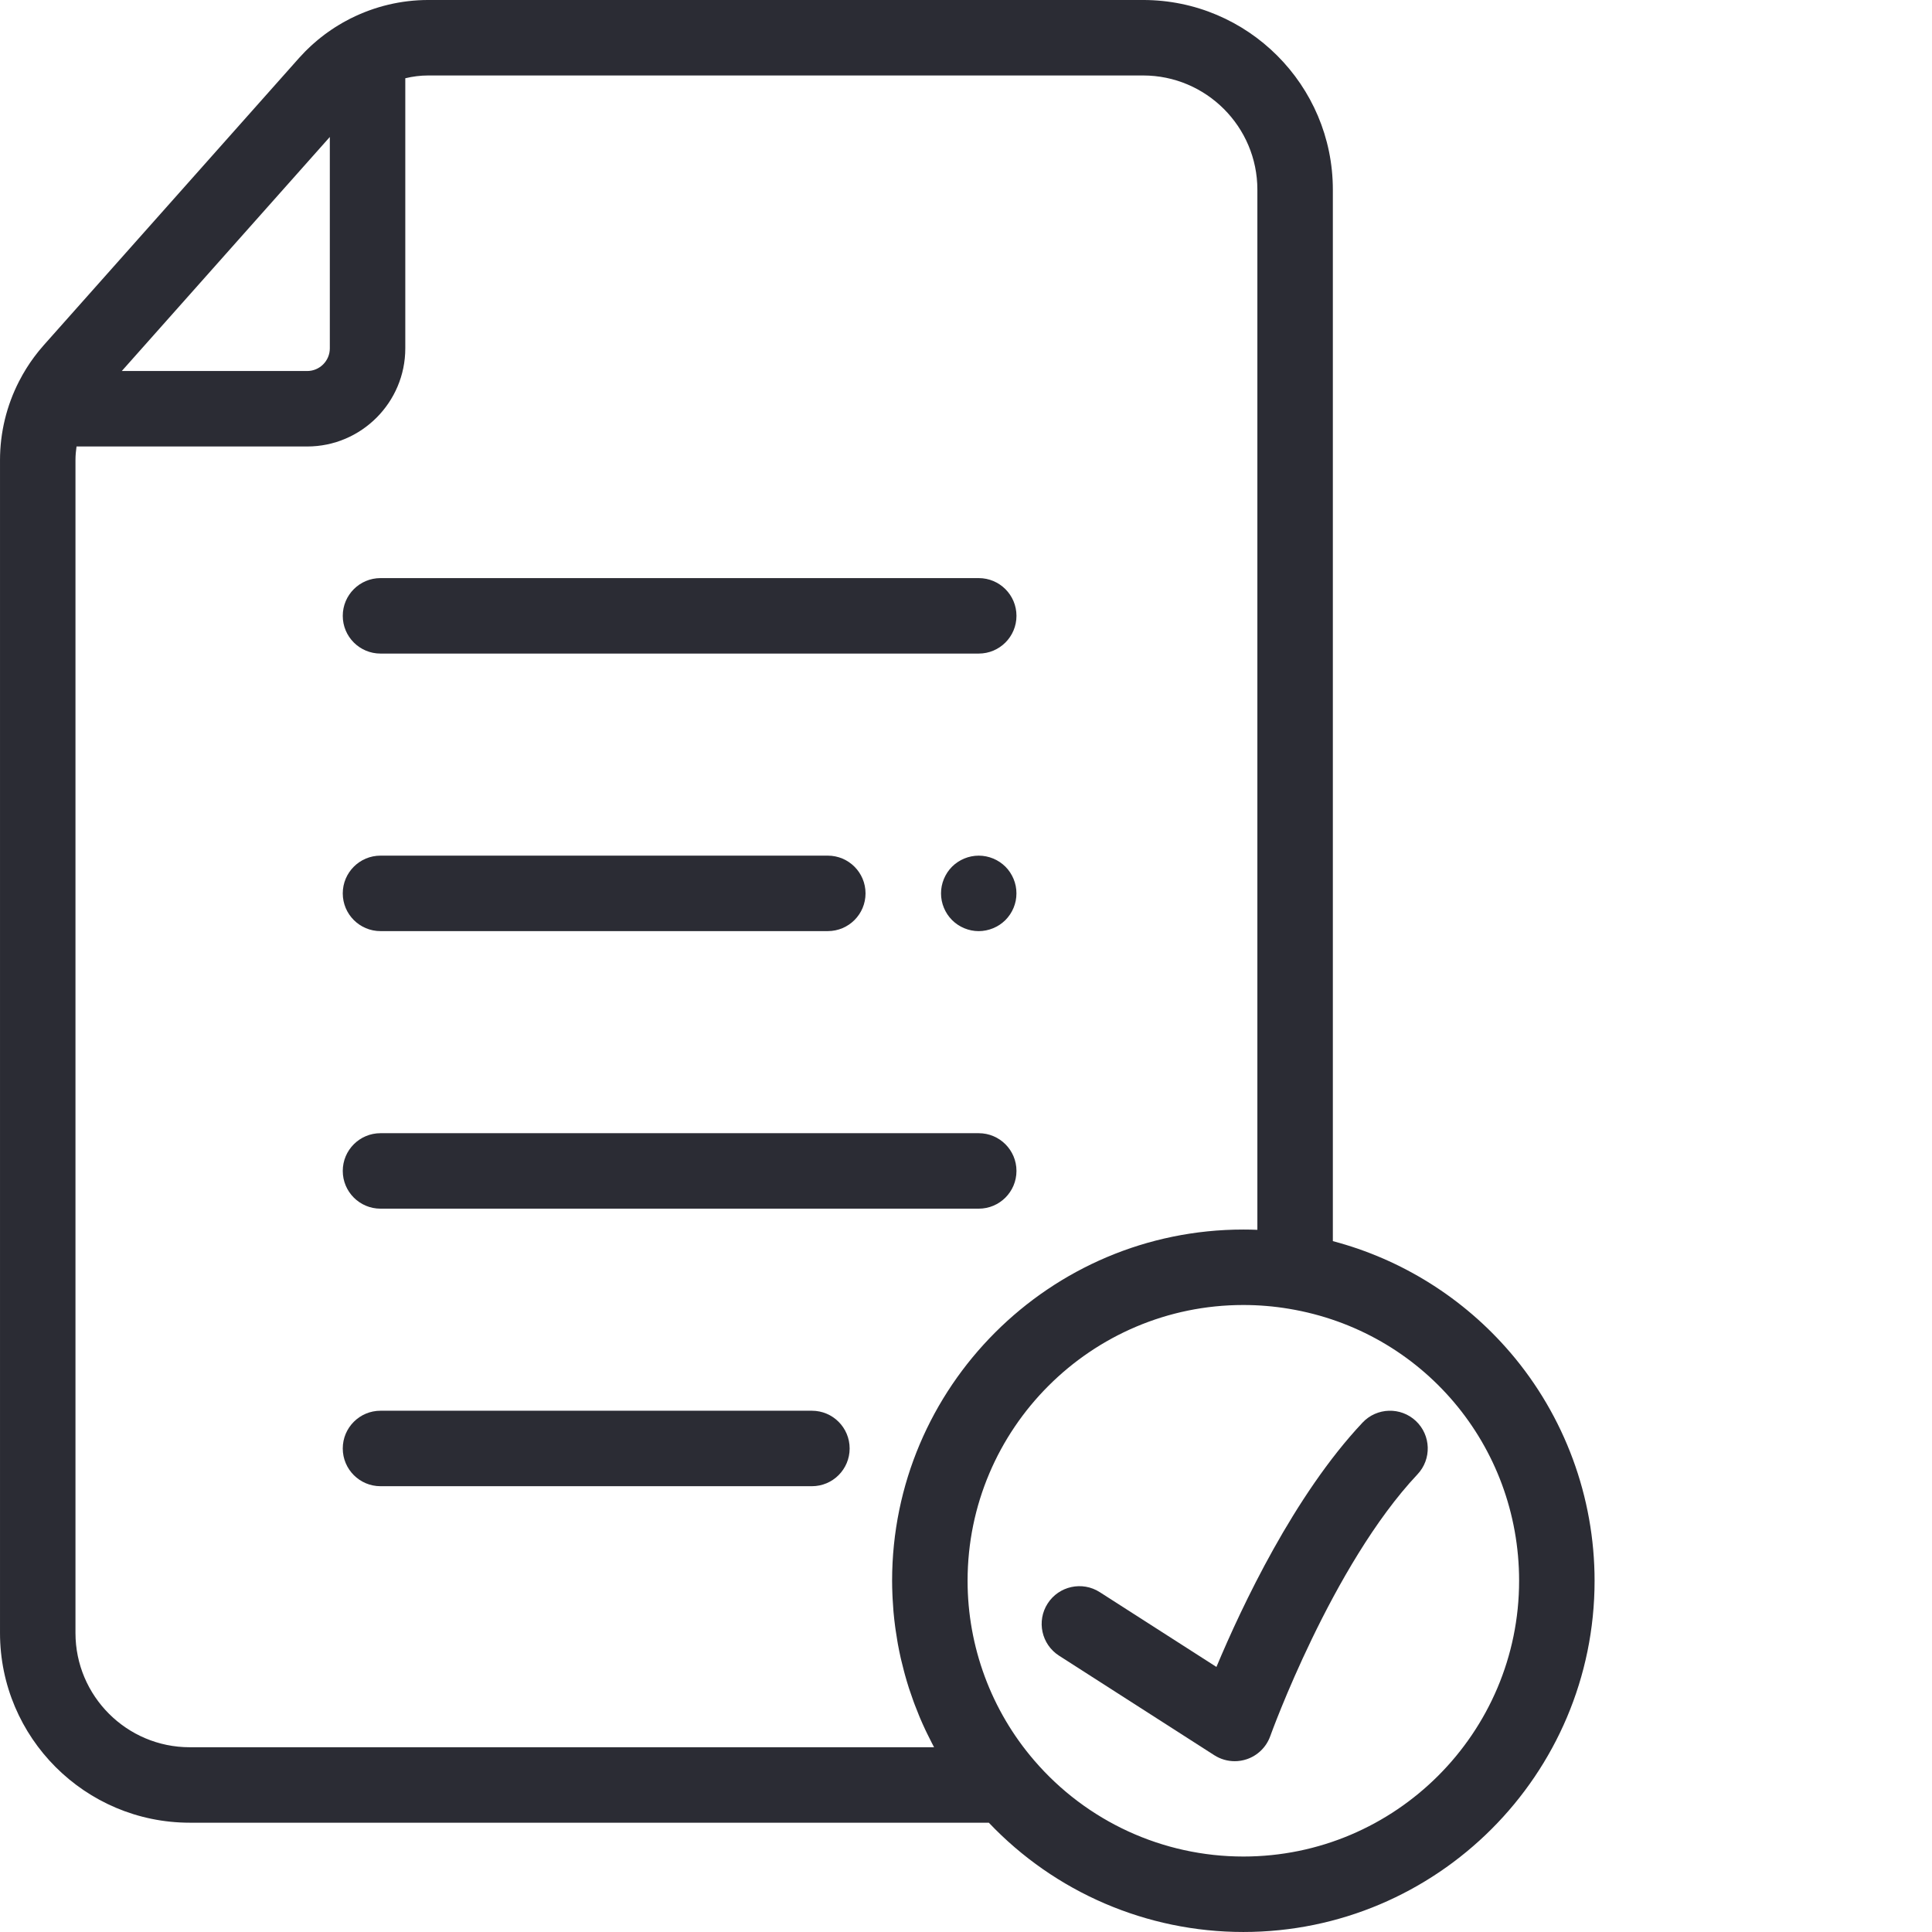
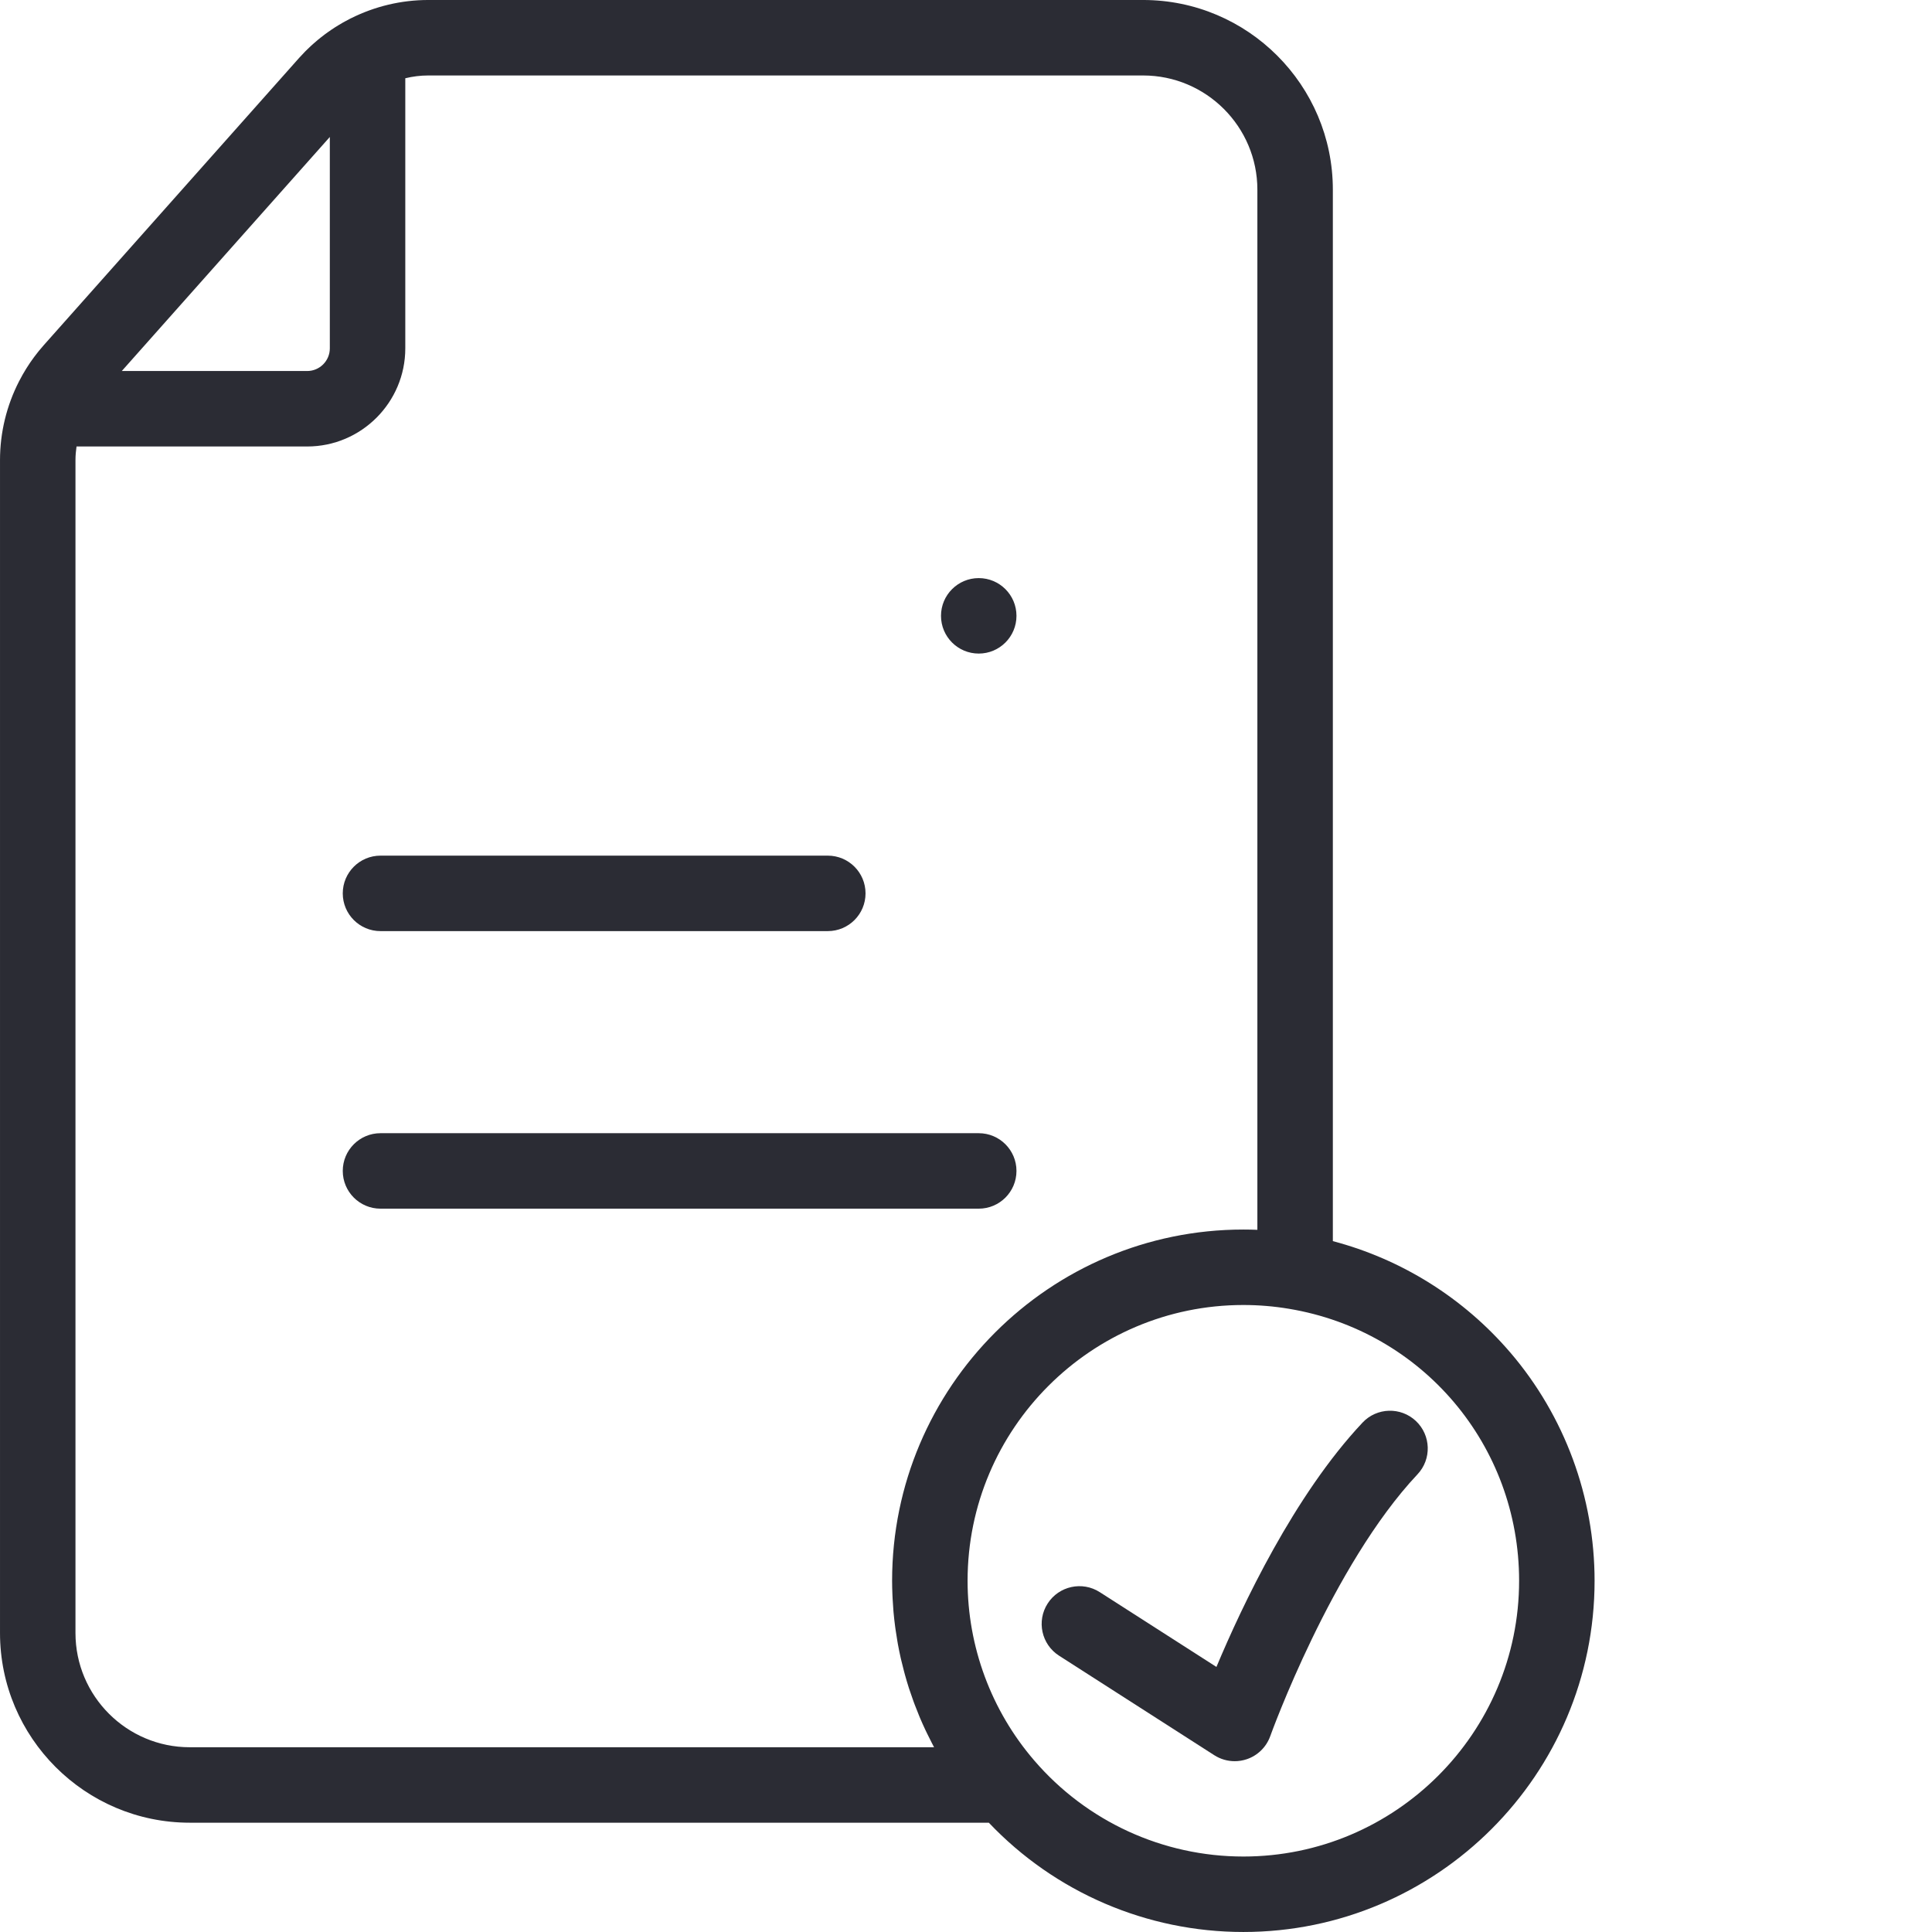
<svg xmlns="http://www.w3.org/2000/svg" width="512" height="512" x="0" y="0" viewBox="0 0 512 512" style="enable-background:new 0 0 512 512" xml:space="preserve">
  <g>
    <path d="m400.254 358.445c-12.367-14.457-28.844-24.746-47.035-29.531v-278.645c0-27.719-22.555-50.27-50.281-50.27h-189.449c-7.184 0-14.184 1.699-20.48 4.848-.031.016-.062.023-.094.039s-.066.039-.102.055c-.387.195-.77.406-1.152.613-.293.16-.59.316-.879.48-.344.195-.68.398-1.016.605-.332.199-.66.398-.984.605-.297.191-.59.387-.887.586-.355.238-.711.484-1.059.734-.266.188-.527.379-.785.57-.371.277-.734.559-1.094.848-.238.191-.477.379-.711.574-.367.305-.73.621-1.09.938-.223.195-.441.387-.66.586-.363.332-.719.68-1.07 1.023-.203.199-.41.395-.609.598-.422.43-.832.871-1.238 1.32-.109.121-.223.234-.332.355l-30.074 33.832-37.598 42.293c-.453.508-.887 1.023-1.316 1.551-.129.16-.25.324-.379.484-.277.355-.559.707-.824 1.07-.215.285-.418.578-.625.867-.164.238-.336.473-.5.711-.254.375-.496.754-.738 1.133-.098.156-.199.309-.297.465-.281.453-.547.906-.812 1.367-.047.082-.094.164-.141.246-.297.523-.582 1.055-.859 1.594-.008.008-.012.016-.016.027-3.301 6.422-5.066 13.578-5.066 20.918v310.82c0 27.727 22.555 50.281 50.281 50.281h211.766c17.531 18.461 41.852 28.961 67.453 28.961 51.324 0 93.078-41.754 93.078-93.078 0-22.176-7.93-43.652-22.324-60.477zm-312.848-322.145v56.016c0 3.312-2.695 6.008-6.008 6.008h-49.125l30.133-33.902zm-37.129 426.738c-16.695 0-30.277-13.582-30.277-30.277v-310.82c0-1.219.109-2.426.281-3.617h61.117c14.34 0 26.008-11.668 26.008-26.008v-71.578c1.977-.48 4.016-.738 6.082-.738h189.449c16.699 0 30.281 13.578 30.281 30.27v275.645c-1.238-.047-2.48-.074-3.719-.074-51.324 0-93.082 41.758-93.082 93.082 0 1.238.035 2.473.086 3.707.012.336.027.668.047 1 .051 1.047.121 2.09.207 3.129.02.207.031.414.051.617.109 1.215.246 2.422.406 3.625.039.309.086.617.129.926.137.973.289 1.938.457 2.906.051.289.098.582.148.875.219 1.188.457 2.363.719 3.539.059.254.121.508.18.762.227.961.465 1.918.719 2.867.086.328.172.656.262.984.324 1.16.66 2.312 1.027 3.457.043.129.09.254.129.383.336 1.031.695 2.059 1.066 3.078.121.332.246.668.371 1 .367.973.75 1.938 1.148 2.898.07.172.137.348.211.52.465 1.098.953 2.184 1.461 3.266.148.312.301.625.453.938.414.855.84 1.707 1.277 2.551.141.266.273.531.414.797.055.098.102.199.152.293zm279.223 28.961c-21.332 0-41.535-9.285-55.441-25.48-11.375-13.223-17.641-30.129-17.641-47.598 0-40.297 32.785-73.082 73.082-73.082 4.051 0 8.109.336 12.082 1.004 35.344 5.867 60.996 36.18 60.996 72.078 0 40.293-32.781 73.078-73.078 73.078zm0 0" fill="#2b2c34" data-original="#000000" style="" />
-     <path d="m100.836 173.203h158.539c5.523 0 10-4.477 10-10s-4.477-10-10-10h-158.539c-5.523 0-10 4.477-10 10s4.477 10 10 10zm0 0" fill="#2b2c34" data-original="#000000" style="" />
-     <path d="m267.688 231.199c-.359-.539-.777-1.059-1.238-1.52-.469-.461-.98-.879-1.52-1.238-.551-.363-1.129-.672-1.73-.922-.602-.25-1.23-.441-1.871-.57-1.289-.258-2.617-.258-3.91 0-.641.129-1.27.32-1.867.57-.602.25-1.184.559-1.73.922-.543.359-1.062.777-1.52 1.238-.461.461-.883.98-1.242 1.52-.359.551-.668 1.129-.918 1.73-.25.602-.441 1.23-.57 1.871-.133.648-.191 1.301-.191 1.949 0 .66.059 1.309.191 1.961.129.641.32 1.27.57 1.867.25.602.559 1.184.918 1.73.359.543.781 1.051 1.242 1.52 1.859 1.863 4.438 2.934 7.066 2.934.66 0 1.312-.07 1.961-.203.641-.129 1.27-.32 1.871-.57.602-.25 1.18-.559 1.73-.918.539-.371 1.051-.781 1.52-1.242.461-.469.871-.977 1.238-1.52.363-.547.672-1.129.922-1.73.25-.598.441-1.227.57-1.867.129-.652.188-1.301.188-1.961 0-.648-.059-1.301-.188-1.949-.129-.641-.32-1.27-.57-1.871-.25-.602-.559-1.18-.922-1.73zm0 0" fill="#2b2c34" data-original="#000000" style="" />
+     <path d="m100.836 173.203h158.539c5.523 0 10-4.477 10-10s-4.477-10-10-10c-5.523 0-10 4.477-10 10s4.477 10 10 10zm0 0" fill="#2b2c34" data-original="#000000" style="" />
    <path d="m100.836 246.754h118.539c5.523 0 10-4.477 10-10 0-5.523-4.477-10-10-10h-118.539c-5.523 0-10 4.477-10 10 0 5.523 4.477 10 10 10zm0 0" fill="#2b2c34" data-original="#000000" style="" />
    <path d="m100.836 320.309h158.539c5.523 0 10-4.48 10-10 0-5.523-4.477-10-10-10h-158.539c-5.523 0-10 4.477-10 10 0 5.52 4.477 10 10 10zm0 0" fill="#2b2c34" data-original="#000000" style="" />
-     <path d="m215.164 373.859h-114.328c-5.523 0-10 4.477-10 10s4.477 10 10 10h114.328c5.523 0 10-4.477 10-10s-4.477-10-10-10zm0 0" fill="#2b2c34" data-original="#000000" style="" />
    <path d="m361.086 377.004c-18.102 19.234-31.945 48.59-38.719 64.75l-30.918-19.82c-4.648-2.98-10.836-1.625-13.816 3.023-2.98 4.648-1.625 10.832 3.023 13.812l41.156 26.387c1.633 1.043 3.508 1.578 5.398 1.578 1.086 0 2.176-.176 3.23-.535 2.883-.984 5.16-3.23 6.188-6.102.16-.449 16.328-45.273 39.023-69.387 3.785-4.02 3.59-10.348-.43-14.137-4.023-3.781-10.352-3.59-14.137.43zm0 0" fill="#2b2c34" data-original="#000000" style="" />
  </g>
</svg>